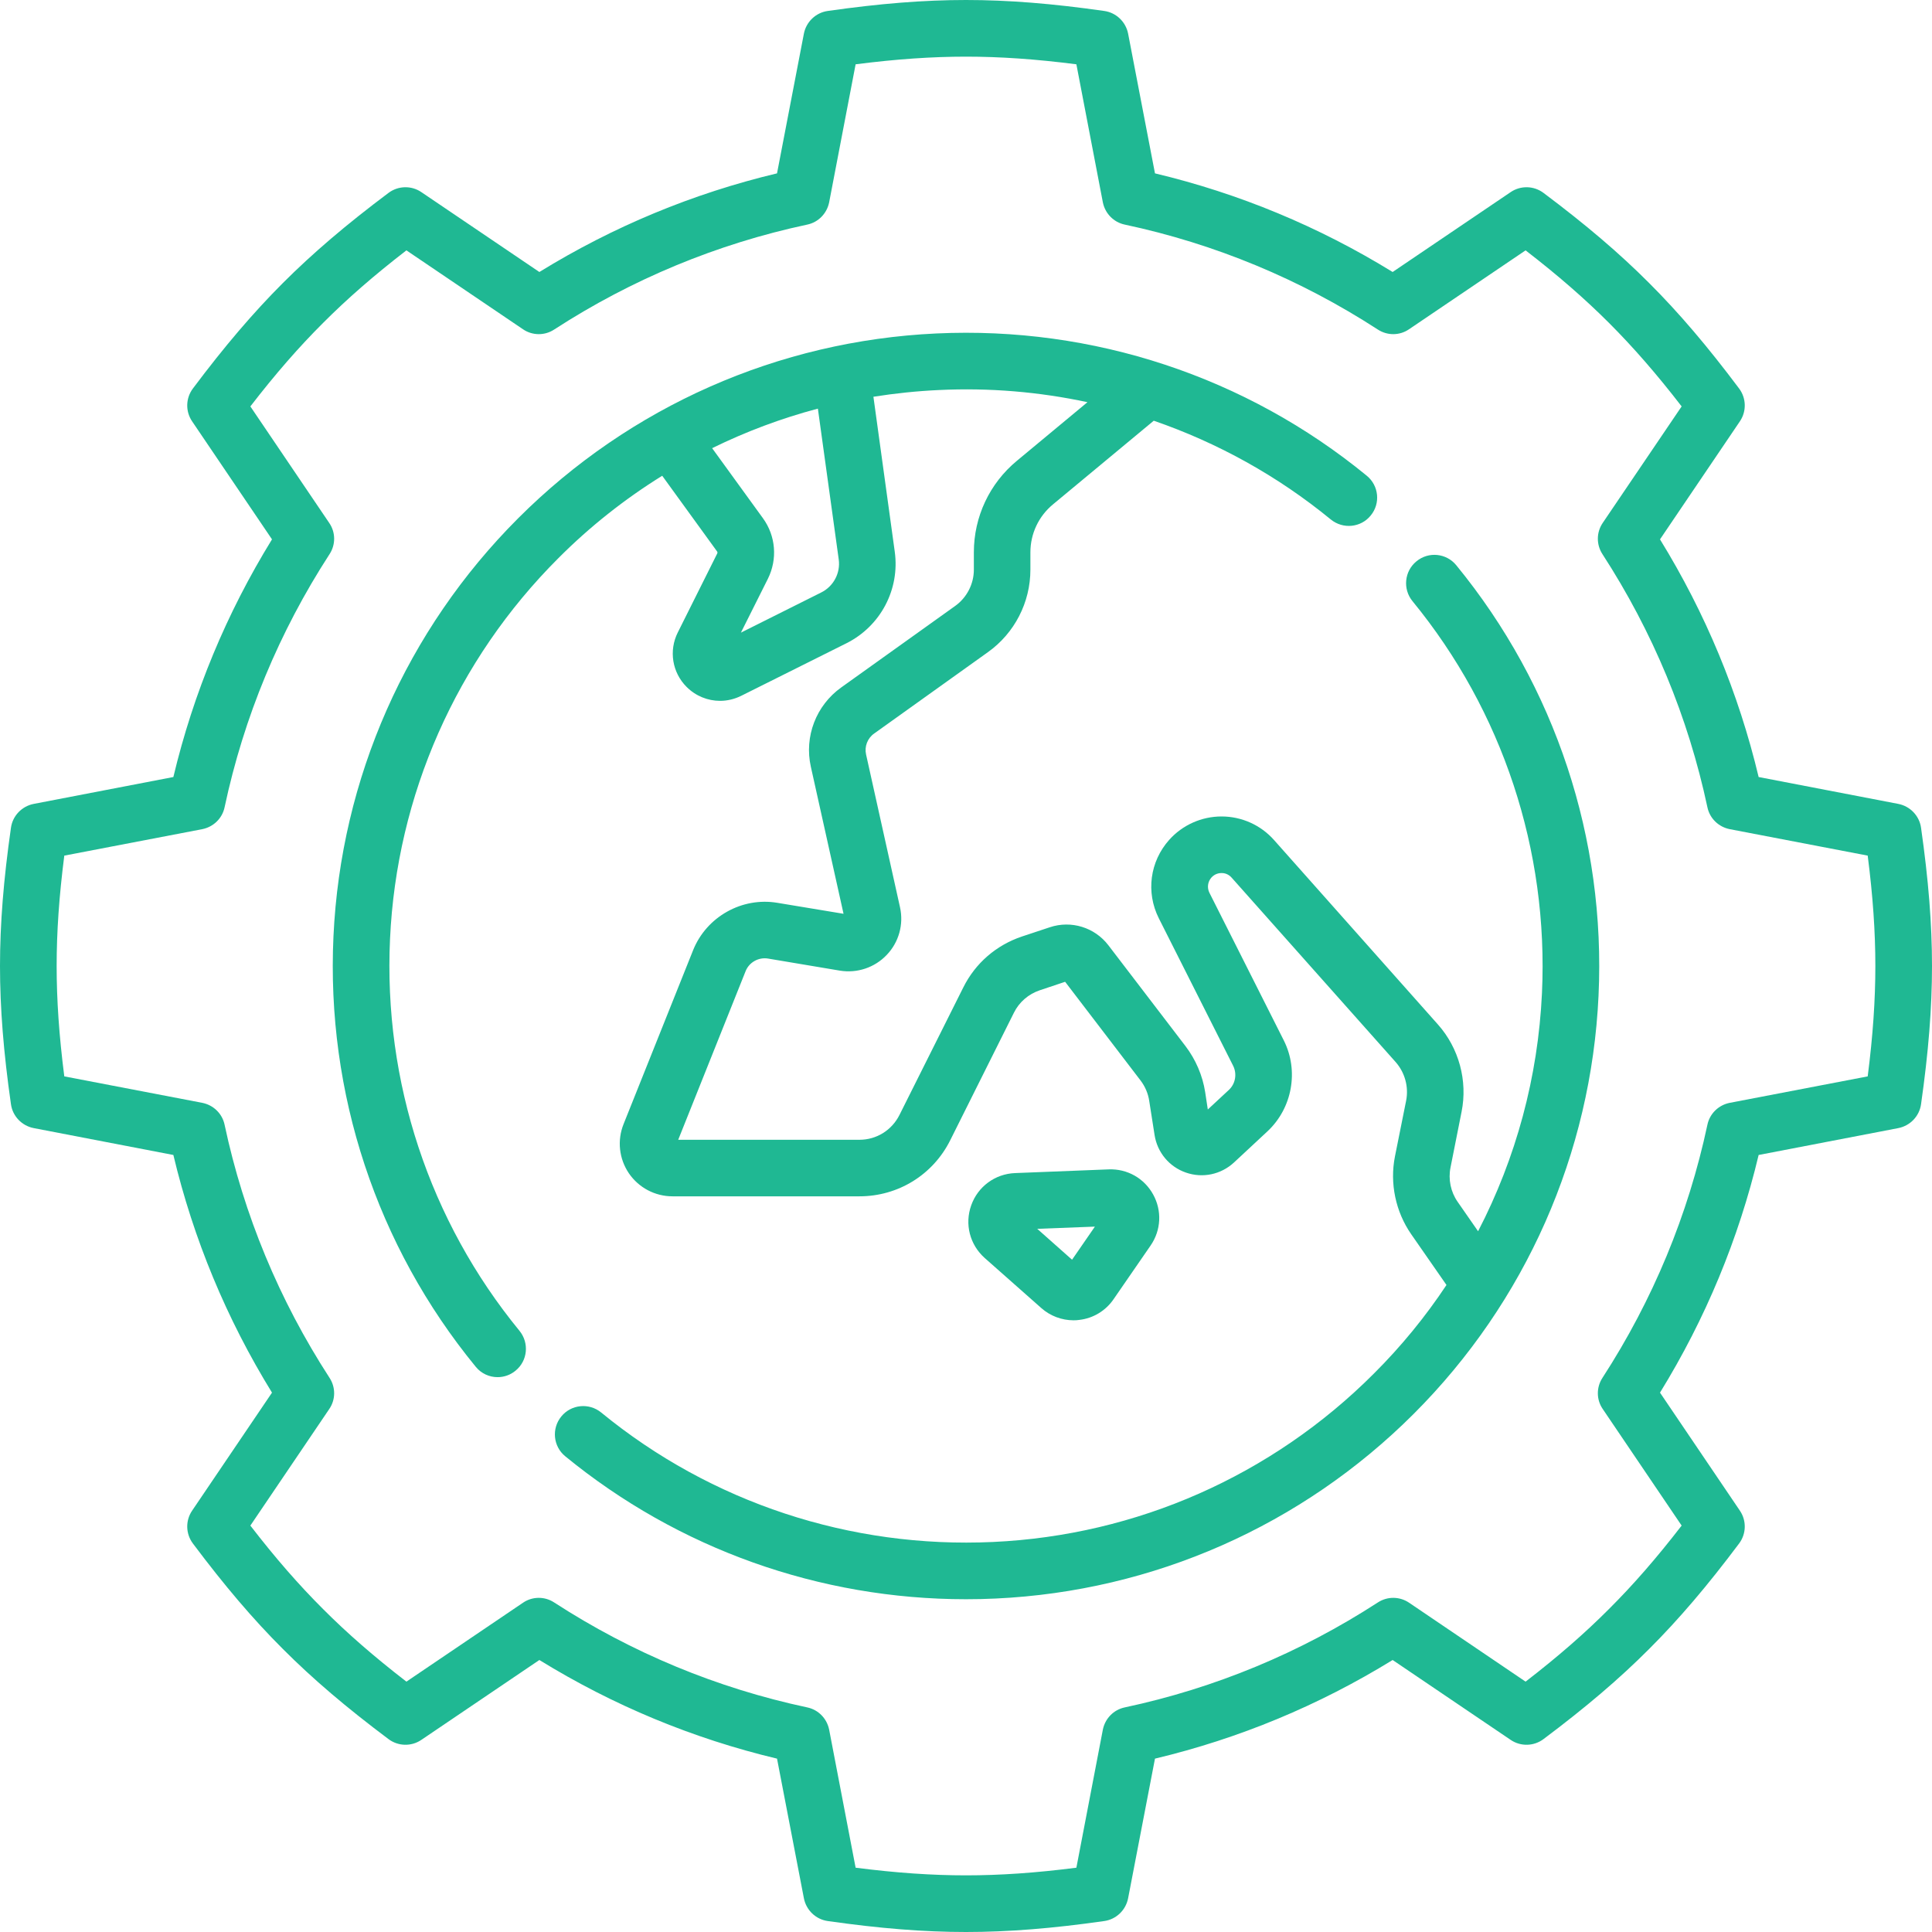
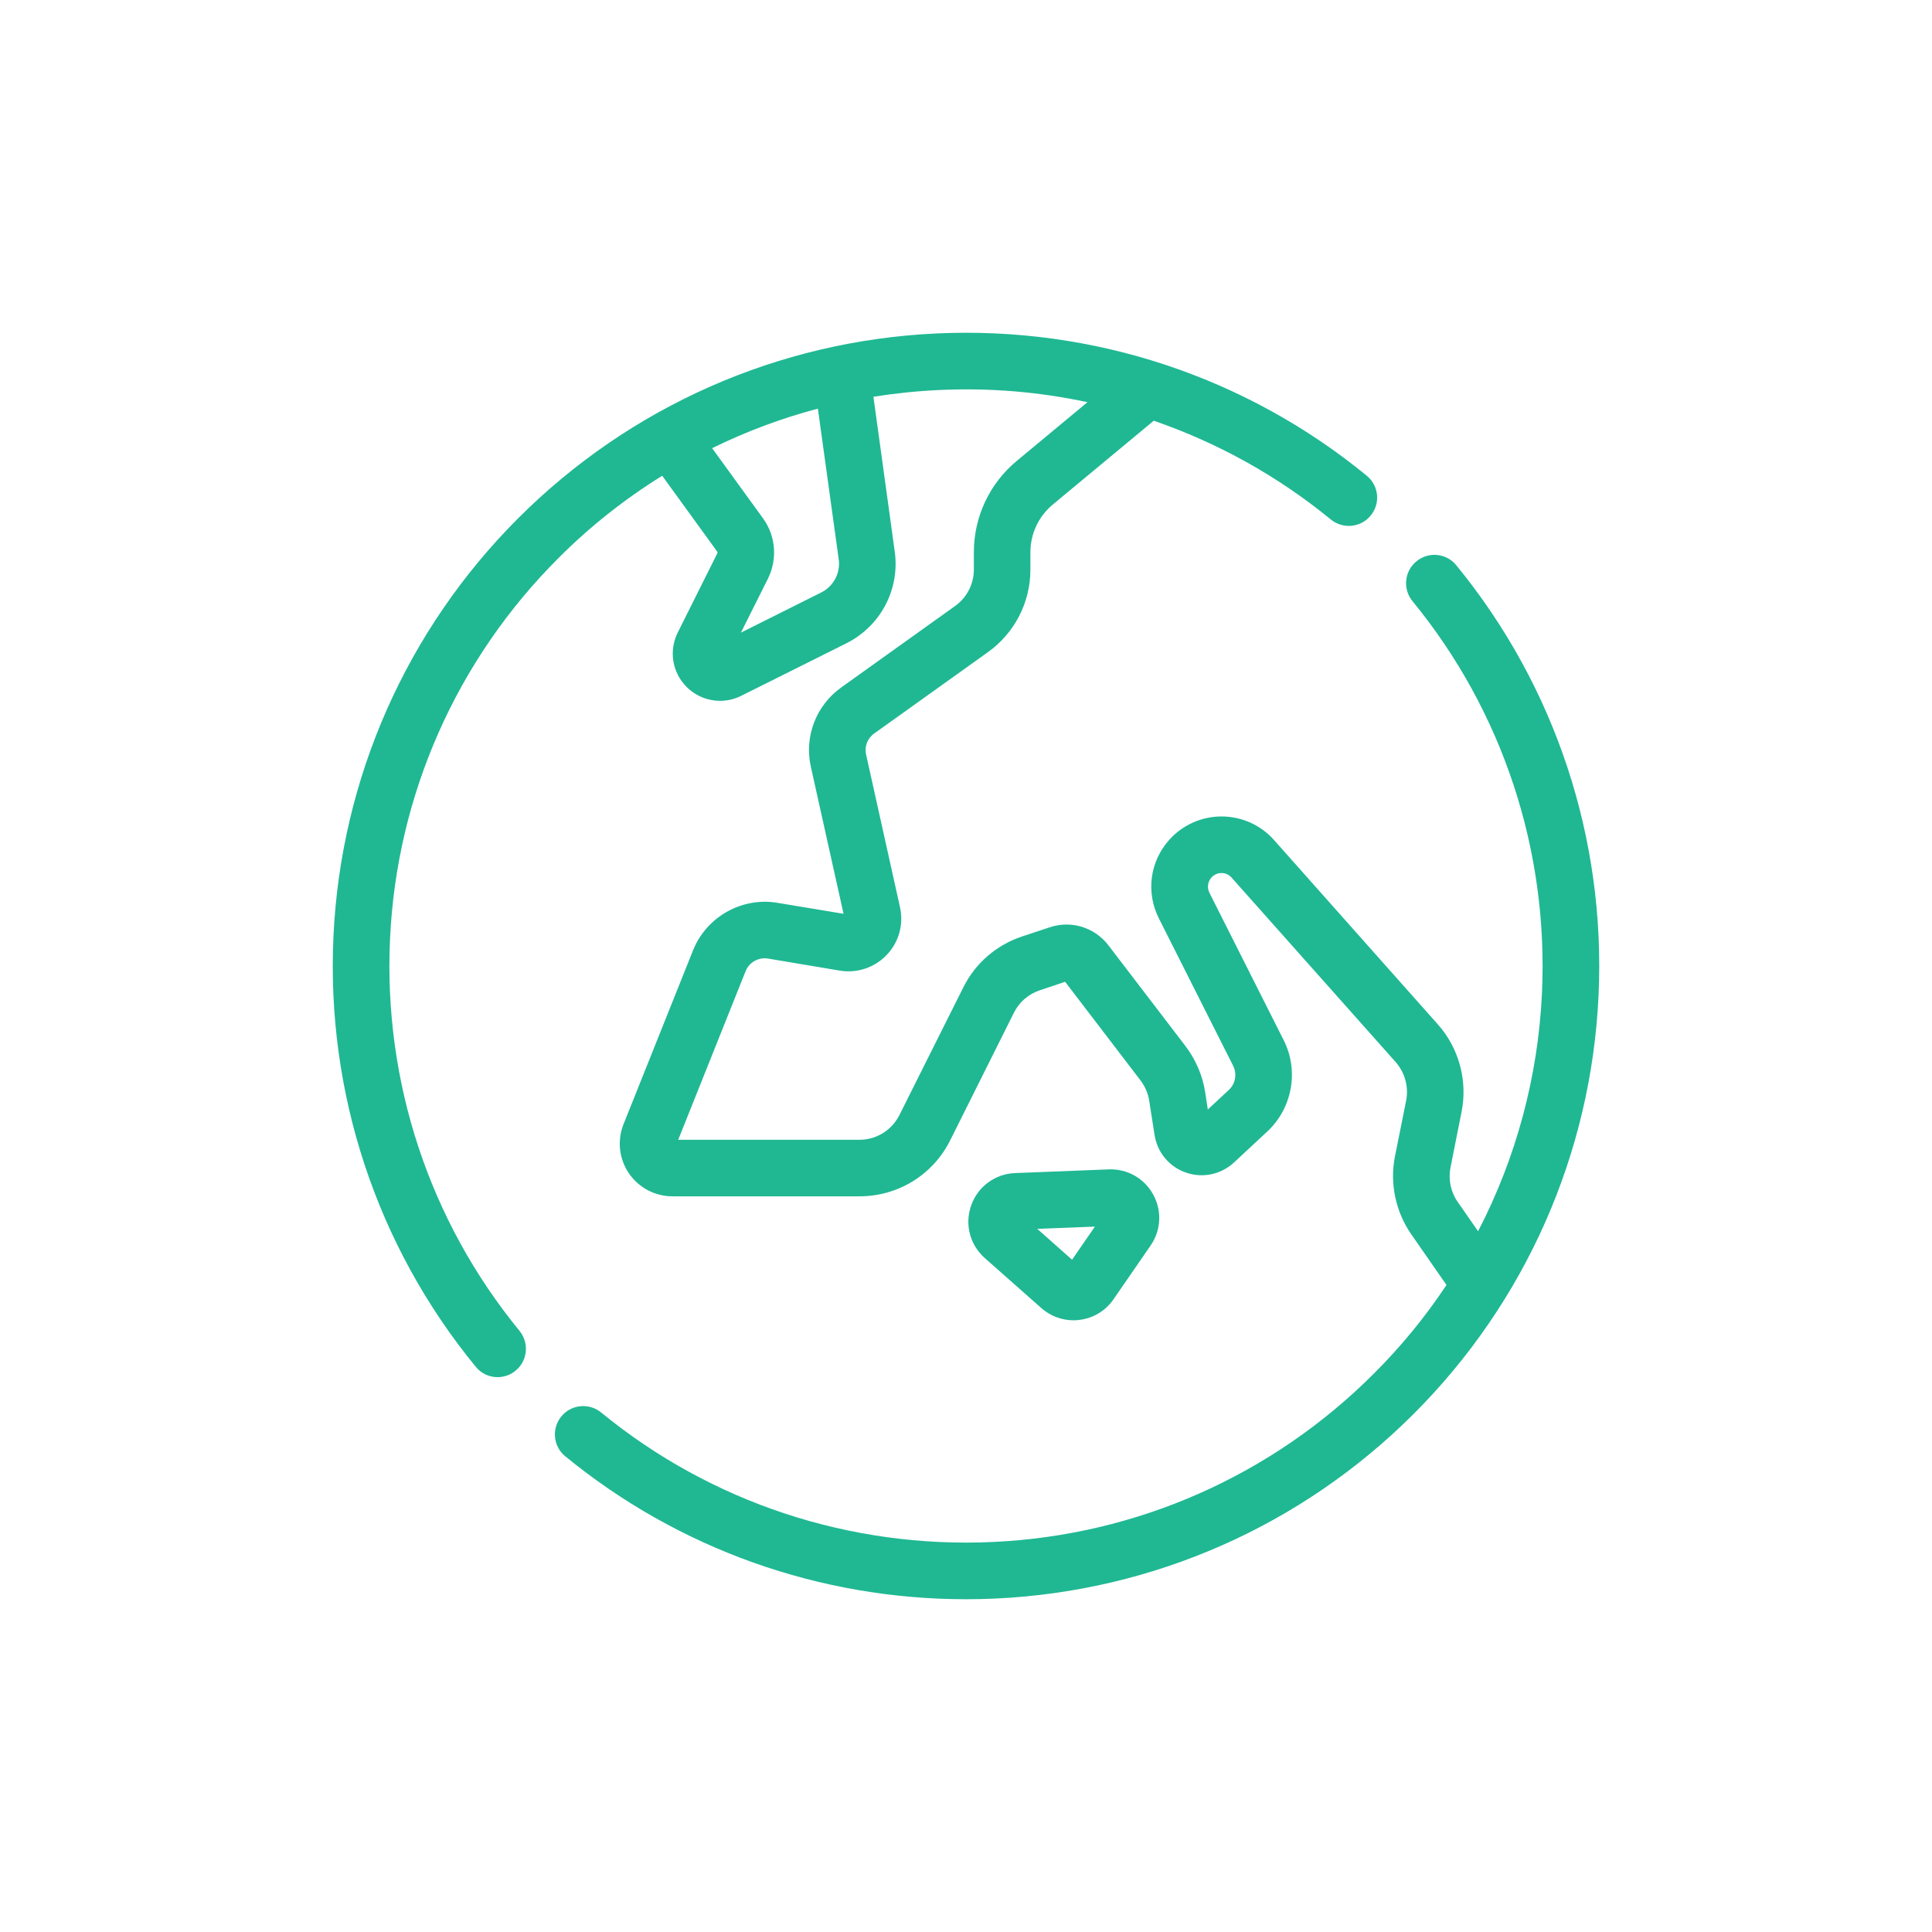
<svg xmlns="http://www.w3.org/2000/svg" width="100" zoomAndPan="magnify" viewBox="0 0 75 75" height="100" preserveAspectRatio="xMidYMid meet" version="1.0">
-   <path fill="#1fb893" d="M 74.574 32.129 C 74.508 31.668 74.152 31.297 73.691 31.207 L 68.27 30.164 C 67.492 26.902 66.207 23.805 64.441 20.938 L 67.543 16.355 C 67.805 15.969 67.793 15.457 67.512 15.082 C 66.285 13.445 65.176 12.141 64.016 10.984 C 62.859 9.824 61.555 8.715 59.918 7.488 C 59.543 7.207 59.031 7.195 58.645 7.457 L 54.062 10.559 C 51.195 8.793 48.098 7.508 44.836 6.73 L 43.793 1.305 C 43.703 0.848 43.332 0.492 42.871 0.426 C 40.844 0.137 39.141 0 37.5 0 C 35.859 0 34.156 0.137 32.129 0.426 C 31.668 0.492 31.297 0.848 31.207 1.305 L 30.164 6.73 C 26.902 7.508 23.805 8.793 20.938 10.559 L 16.355 7.457 C 15.969 7.195 15.457 7.207 15.082 7.488 C 13.445 8.715 12.145 9.824 10.984 10.984 C 9.824 12.145 8.715 13.445 7.488 15.082 C 7.207 15.457 7.195 15.969 7.457 16.355 L 10.559 20.938 C 8.793 23.805 7.508 26.902 6.73 30.164 L 1.309 31.207 C 0.848 31.297 0.492 31.668 0.426 32.129 C 0.137 34.152 0 35.859 0 37.5 C 0 39.141 0.137 40.848 0.426 42.871 C 0.492 43.332 0.848 43.703 1.309 43.793 L 6.73 44.836 C 7.508 48.098 8.793 51.195 10.559 54.062 L 7.457 58.645 C 7.195 59.031 7.207 59.543 7.488 59.918 C 8.715 61.555 9.824 62.859 10.984 64.016 C 12.141 65.176 13.445 66.285 15.082 67.512 C 15.457 67.793 15.969 67.805 16.355 67.543 L 20.938 64.441 C 23.805 66.207 26.902 67.492 30.164 68.27 L 31.207 73.691 C 31.297 74.152 31.668 74.508 32.129 74.574 C 34.152 74.863 35.859 75 37.5 75 C 39.141 75 40.848 74.863 42.871 74.574 C 43.332 74.508 43.703 74.152 43.793 73.691 L 44.836 68.27 C 48.098 67.492 51.195 66.207 54.062 64.441 L 58.645 67.543 C 59.031 67.805 59.543 67.793 59.918 67.512 C 61.555 66.285 62.859 65.176 64.016 64.016 C 65.176 62.859 66.285 61.555 67.512 59.918 C 67.793 59.543 67.805 59.031 67.543 58.645 L 64.441 54.062 C 66.207 51.195 67.492 48.098 68.27 44.836 L 73.691 43.793 C 74.152 43.703 74.508 43.332 74.574 42.871 C 74.863 40.844 75 39.137 75 37.5 C 75 35.863 74.863 34.156 74.574 32.129 Z M 72.504 41.785 L 67.148 42.812 C 66.715 42.898 66.371 43.23 66.281 43.664 C 65.535 47.16 64.164 50.469 62.207 53.488 C 61.965 53.859 61.969 54.336 62.219 54.699 L 65.281 59.223 C 64.305 60.488 63.398 61.527 62.461 62.461 C 61.527 63.398 60.488 64.305 59.223 65.281 L 54.703 62.219 C 54.336 61.969 53.859 61.965 53.488 62.207 C 50.469 64.164 47.164 65.535 43.664 66.281 C 43.23 66.371 42.898 66.715 42.812 67.148 L 41.785 72.504 C 40.199 72.707 38.82 72.801 37.5 72.801 C 36.18 72.801 34.801 72.707 33.215 72.504 L 32.188 67.148 C 32.102 66.715 31.77 66.371 31.336 66.281 C 27.836 65.535 24.531 64.164 21.512 62.207 C 21.145 61.965 20.664 61.969 20.301 62.219 L 15.777 65.281 C 14.512 64.305 13.473 63.398 12.539 62.461 C 11.602 61.527 10.695 60.488 9.719 59.223 L 12.781 54.699 C 13.031 54.336 13.035 53.859 12.793 53.488 C 10.836 50.469 9.465 47.164 8.719 43.664 C 8.629 43.23 8.285 42.898 7.852 42.812 L 2.496 41.785 C 2.293 40.199 2.199 38.82 2.199 37.5 C 2.199 36.18 2.293 34.801 2.496 33.215 L 7.852 32.188 C 8.285 32.102 8.629 31.77 8.719 31.336 C 9.465 27.836 10.836 24.531 12.793 21.512 C 13.035 21.141 13.031 20.664 12.781 20.301 L 9.719 15.777 C 10.695 14.512 11.602 13.473 12.539 12.539 C 13.473 11.602 14.512 10.695 15.777 9.719 L 20.301 12.781 C 20.664 13.031 21.145 13.035 21.512 12.793 C 24.531 10.836 27.84 9.465 31.336 8.719 C 31.77 8.629 32.102 8.285 32.188 7.852 L 33.215 2.496 C 34.801 2.293 36.18 2.199 37.5 2.199 C 38.82 2.199 40.199 2.293 41.785 2.496 L 42.812 7.852 C 42.898 8.285 43.23 8.629 43.664 8.719 C 47.164 9.465 50.469 10.836 53.488 12.793 C 53.859 13.035 54.336 13.031 54.699 12.781 L 59.223 9.719 C 60.488 10.695 61.527 11.602 62.461 12.535 C 63.398 13.473 64.305 14.512 65.281 15.777 L 62.219 20.297 C 61.969 20.664 61.965 21.141 62.207 21.512 C 64.164 24.531 65.535 27.836 66.281 31.336 C 66.371 31.77 66.715 32.102 67.148 32.188 L 72.504 33.215 C 72.707 34.801 72.801 36.18 72.801 37.5 C 72.801 38.82 72.707 40.199 72.504 41.785 Z M 72.504 41.785 " fill-opacity="1" fill-rule="nonzero" />
  <path fill="#1fb893" d="M 40.426 50.781 C 40.77 51.086 41.219 51.254 41.676 51.254 C 41.75 51.254 41.828 51.25 41.902 51.238 C 42.438 51.176 42.922 50.883 43.227 50.438 L 44.668 48.348 C 45.074 47.758 45.113 47 44.766 46.371 C 44.418 45.738 43.758 45.367 43.039 45.395 L 39.402 45.539 C 38.629 45.57 37.961 46.062 37.703 46.789 C 37.441 47.52 37.648 48.32 38.227 48.836 Z M 42.504 47.617 L 41.617 48.902 L 40.266 47.703 Z M 42.504 47.617 " fill-opacity="1" fill-rule="nonzero" />
  <path fill="#1fb893" d="M 54.988 21.789 C 54.516 22.172 54.449 22.867 54.832 23.336 C 58.332 27.605 60.117 33.012 59.859 38.551 C 59.707 41.812 58.852 44.957 57.379 47.797 L 56.586 46.656 C 56.316 46.27 56.215 45.781 56.309 45.32 L 56.738 43.16 C 56.98 41.957 56.637 40.688 55.82 39.77 L 49.457 32.609 C 48.941 32.027 48.199 31.695 47.422 31.695 C 47.422 31.695 47.422 31.695 47.418 31.695 C 46.645 31.695 45.902 32.027 45.387 32.605 C 44.637 33.445 44.48 34.641 44.984 35.645 L 47.871 41.375 C 48.027 41.688 47.961 42.074 47.703 42.312 L 46.887 43.07 L 46.785 42.398 C 46.684 41.75 46.418 41.133 46.02 40.609 L 43.027 36.695 C 42.496 36 41.582 35.719 40.754 35.996 L 39.672 36.355 C 38.672 36.691 37.863 37.391 37.395 38.332 L 34.918 43.281 C 34.621 43.875 34.027 44.246 33.363 44.246 L 26.328 44.246 L 28.945 37.699 C 29.082 37.355 29.449 37.152 29.812 37.211 L 32.605 37.68 C 33.277 37.789 33.957 37.562 34.426 37.066 C 34.895 36.574 35.086 35.883 34.938 35.219 L 33.621 29.289 C 33.551 28.98 33.676 28.656 33.938 28.473 L 38.352 25.316 C 39.387 24.578 40 23.383 40 22.113 L 40 21.441 C 40 20.719 40.32 20.039 40.879 19.578 L 44.789 16.332 C 47.27 17.188 49.602 18.477 51.664 20.168 C 52.137 20.551 52.828 20.484 53.211 20.012 C 53.598 19.543 53.527 18.852 53.059 18.469 C 48.367 14.621 42.43 12.66 36.348 12.945 C 30.219 13.23 24.457 15.777 20.117 20.117 C 15.777 24.457 13.23 30.219 12.945 36.348 C 12.66 42.43 14.621 48.367 18.469 53.059 C 18.684 53.324 19 53.461 19.316 53.461 C 19.562 53.461 19.809 53.379 20.012 53.211 C 20.484 52.828 20.551 52.137 20.168 51.664 C 16.668 47.395 14.883 41.988 15.141 36.449 C 15.398 30.871 17.719 25.621 21.672 21.672 C 22.898 20.441 24.254 19.371 25.707 18.469 L 27.836 21.406 C 27.855 21.43 27.855 21.461 27.844 21.484 L 26.312 24.551 C 25.957 25.258 26.094 26.109 26.656 26.668 C 27.008 27.02 27.477 27.207 27.953 27.207 C 28.23 27.207 28.512 27.141 28.773 27.012 L 32.863 24.969 C 34.184 24.305 34.938 22.879 34.734 21.414 L 33.906 15.402 C 34.742 15.27 35.594 15.18 36.449 15.141 C 38.402 15.047 40.34 15.211 42.215 15.613 L 39.477 17.887 C 38.414 18.766 37.805 20.062 37.805 21.441 L 37.805 22.113 C 37.805 22.672 37.531 23.203 37.074 23.527 L 32.66 26.684 C 31.68 27.383 31.215 28.594 31.477 29.766 L 32.746 35.473 L 30.176 35.047 C 28.801 34.816 27.426 35.59 26.906 36.887 L 24.207 43.637 C 23.953 44.27 24.031 44.98 24.41 45.543 C 24.793 46.105 25.426 46.441 26.105 46.441 L 33.363 46.441 C 34.863 46.441 36.215 45.609 36.887 44.266 L 39.359 39.316 C 39.566 38.898 39.926 38.59 40.367 38.441 L 41.348 38.113 L 44.277 41.945 C 44.453 42.176 44.57 42.449 44.613 42.738 L 44.82 44.059 C 44.926 44.738 45.391 45.297 46.039 45.52 C 46.688 45.746 47.398 45.594 47.902 45.129 L 49.199 43.922 C 50.168 43.02 50.43 41.566 49.836 40.387 L 46.949 34.656 C 46.852 34.461 46.883 34.23 47.027 34.066 C 47.164 33.914 47.332 33.891 47.422 33.891 C 47.508 33.891 47.676 33.914 47.812 34.07 L 54.18 41.23 C 54.539 41.637 54.691 42.195 54.586 42.727 L 54.152 44.891 C 53.945 45.934 54.176 47.035 54.781 47.91 L 56.152 49.883 C 55.336 51.113 54.391 52.27 53.328 53.328 C 49.379 57.281 44.129 59.602 38.551 59.859 C 33.012 60.117 27.605 58.332 23.336 54.832 C 22.867 54.449 22.172 54.516 21.789 54.988 C 21.406 55.457 21.473 56.148 21.941 56.531 C 26.336 60.133 31.82 62.082 37.5 62.082 C 37.883 62.082 38.27 62.074 38.652 62.055 C 44.781 61.77 50.543 59.223 54.883 54.883 C 59.223 50.543 61.77 44.781 62.055 38.652 C 62.34 32.57 60.379 26.637 56.531 21.941 C 56.148 21.473 55.457 21.402 54.988 21.789 Z M 32.559 21.715 C 32.633 22.242 32.359 22.762 31.879 23 L 28.762 24.559 L 29.809 22.469 C 30.188 21.707 30.117 20.805 29.617 20.117 L 27.645 17.398 C 28.957 16.754 30.332 16.238 31.75 15.863 Z M 32.559 21.715 " fill-opacity="1" fill-rule="nonzero" />
</svg>